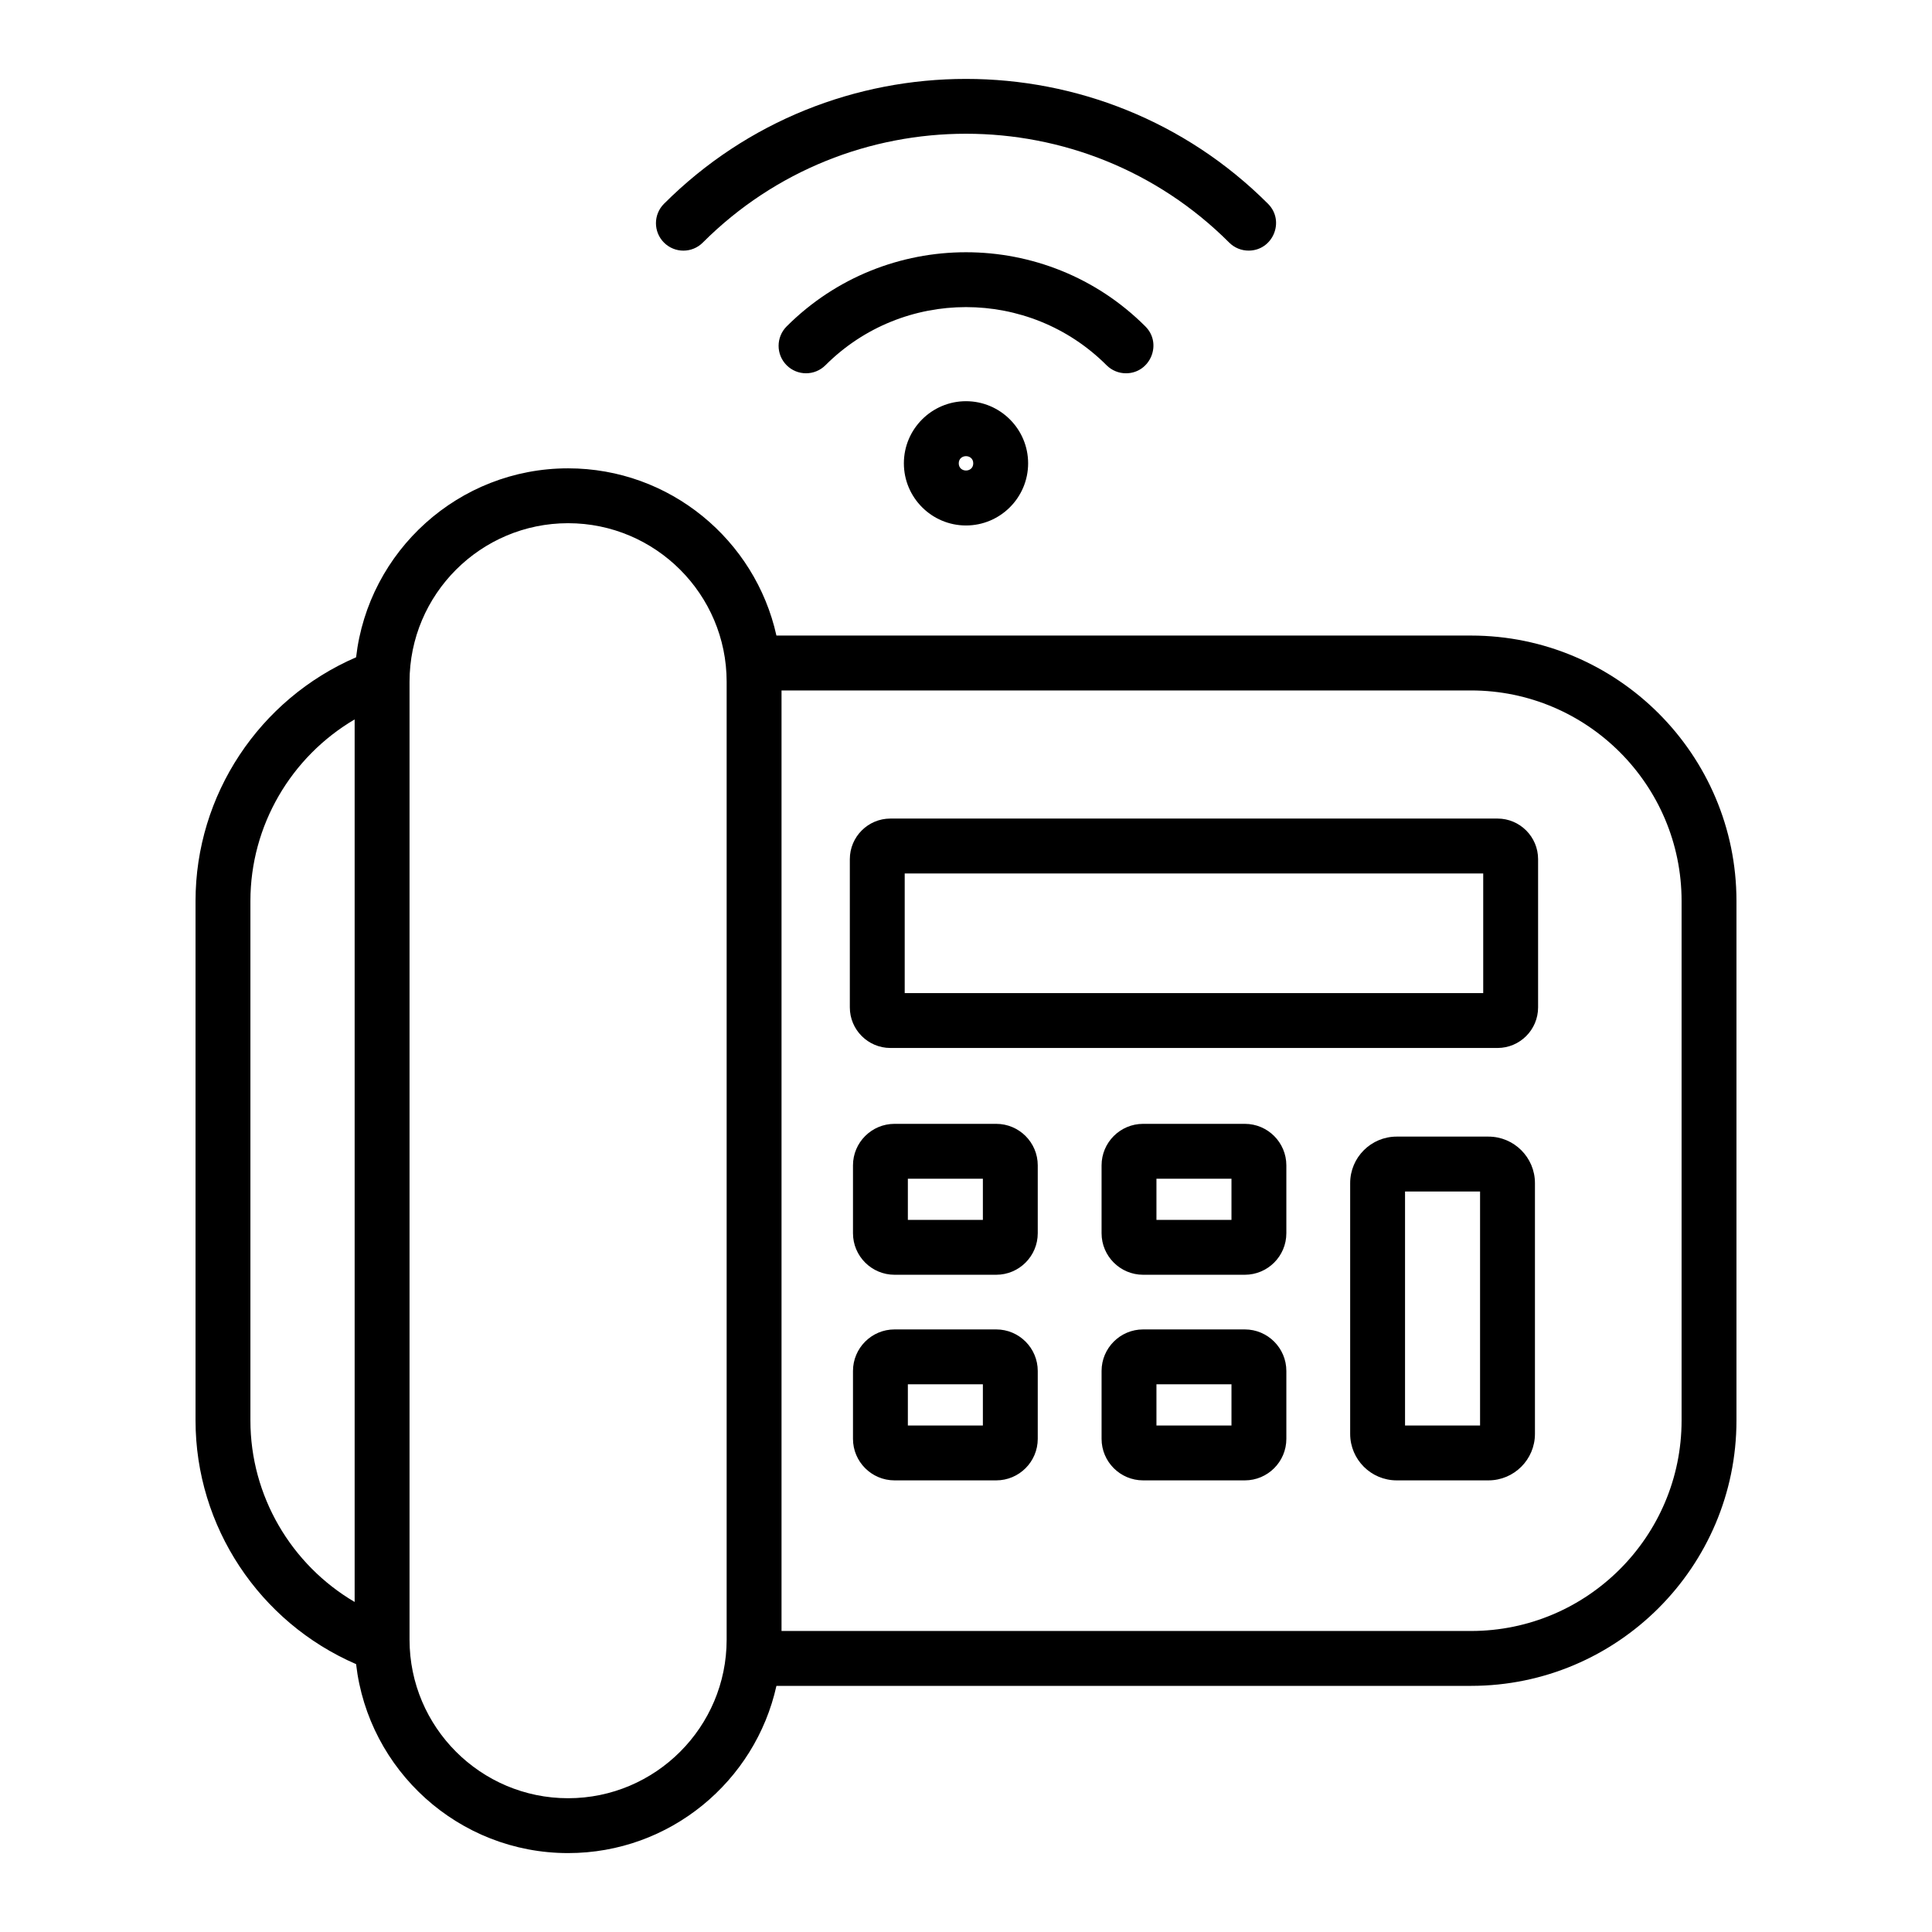
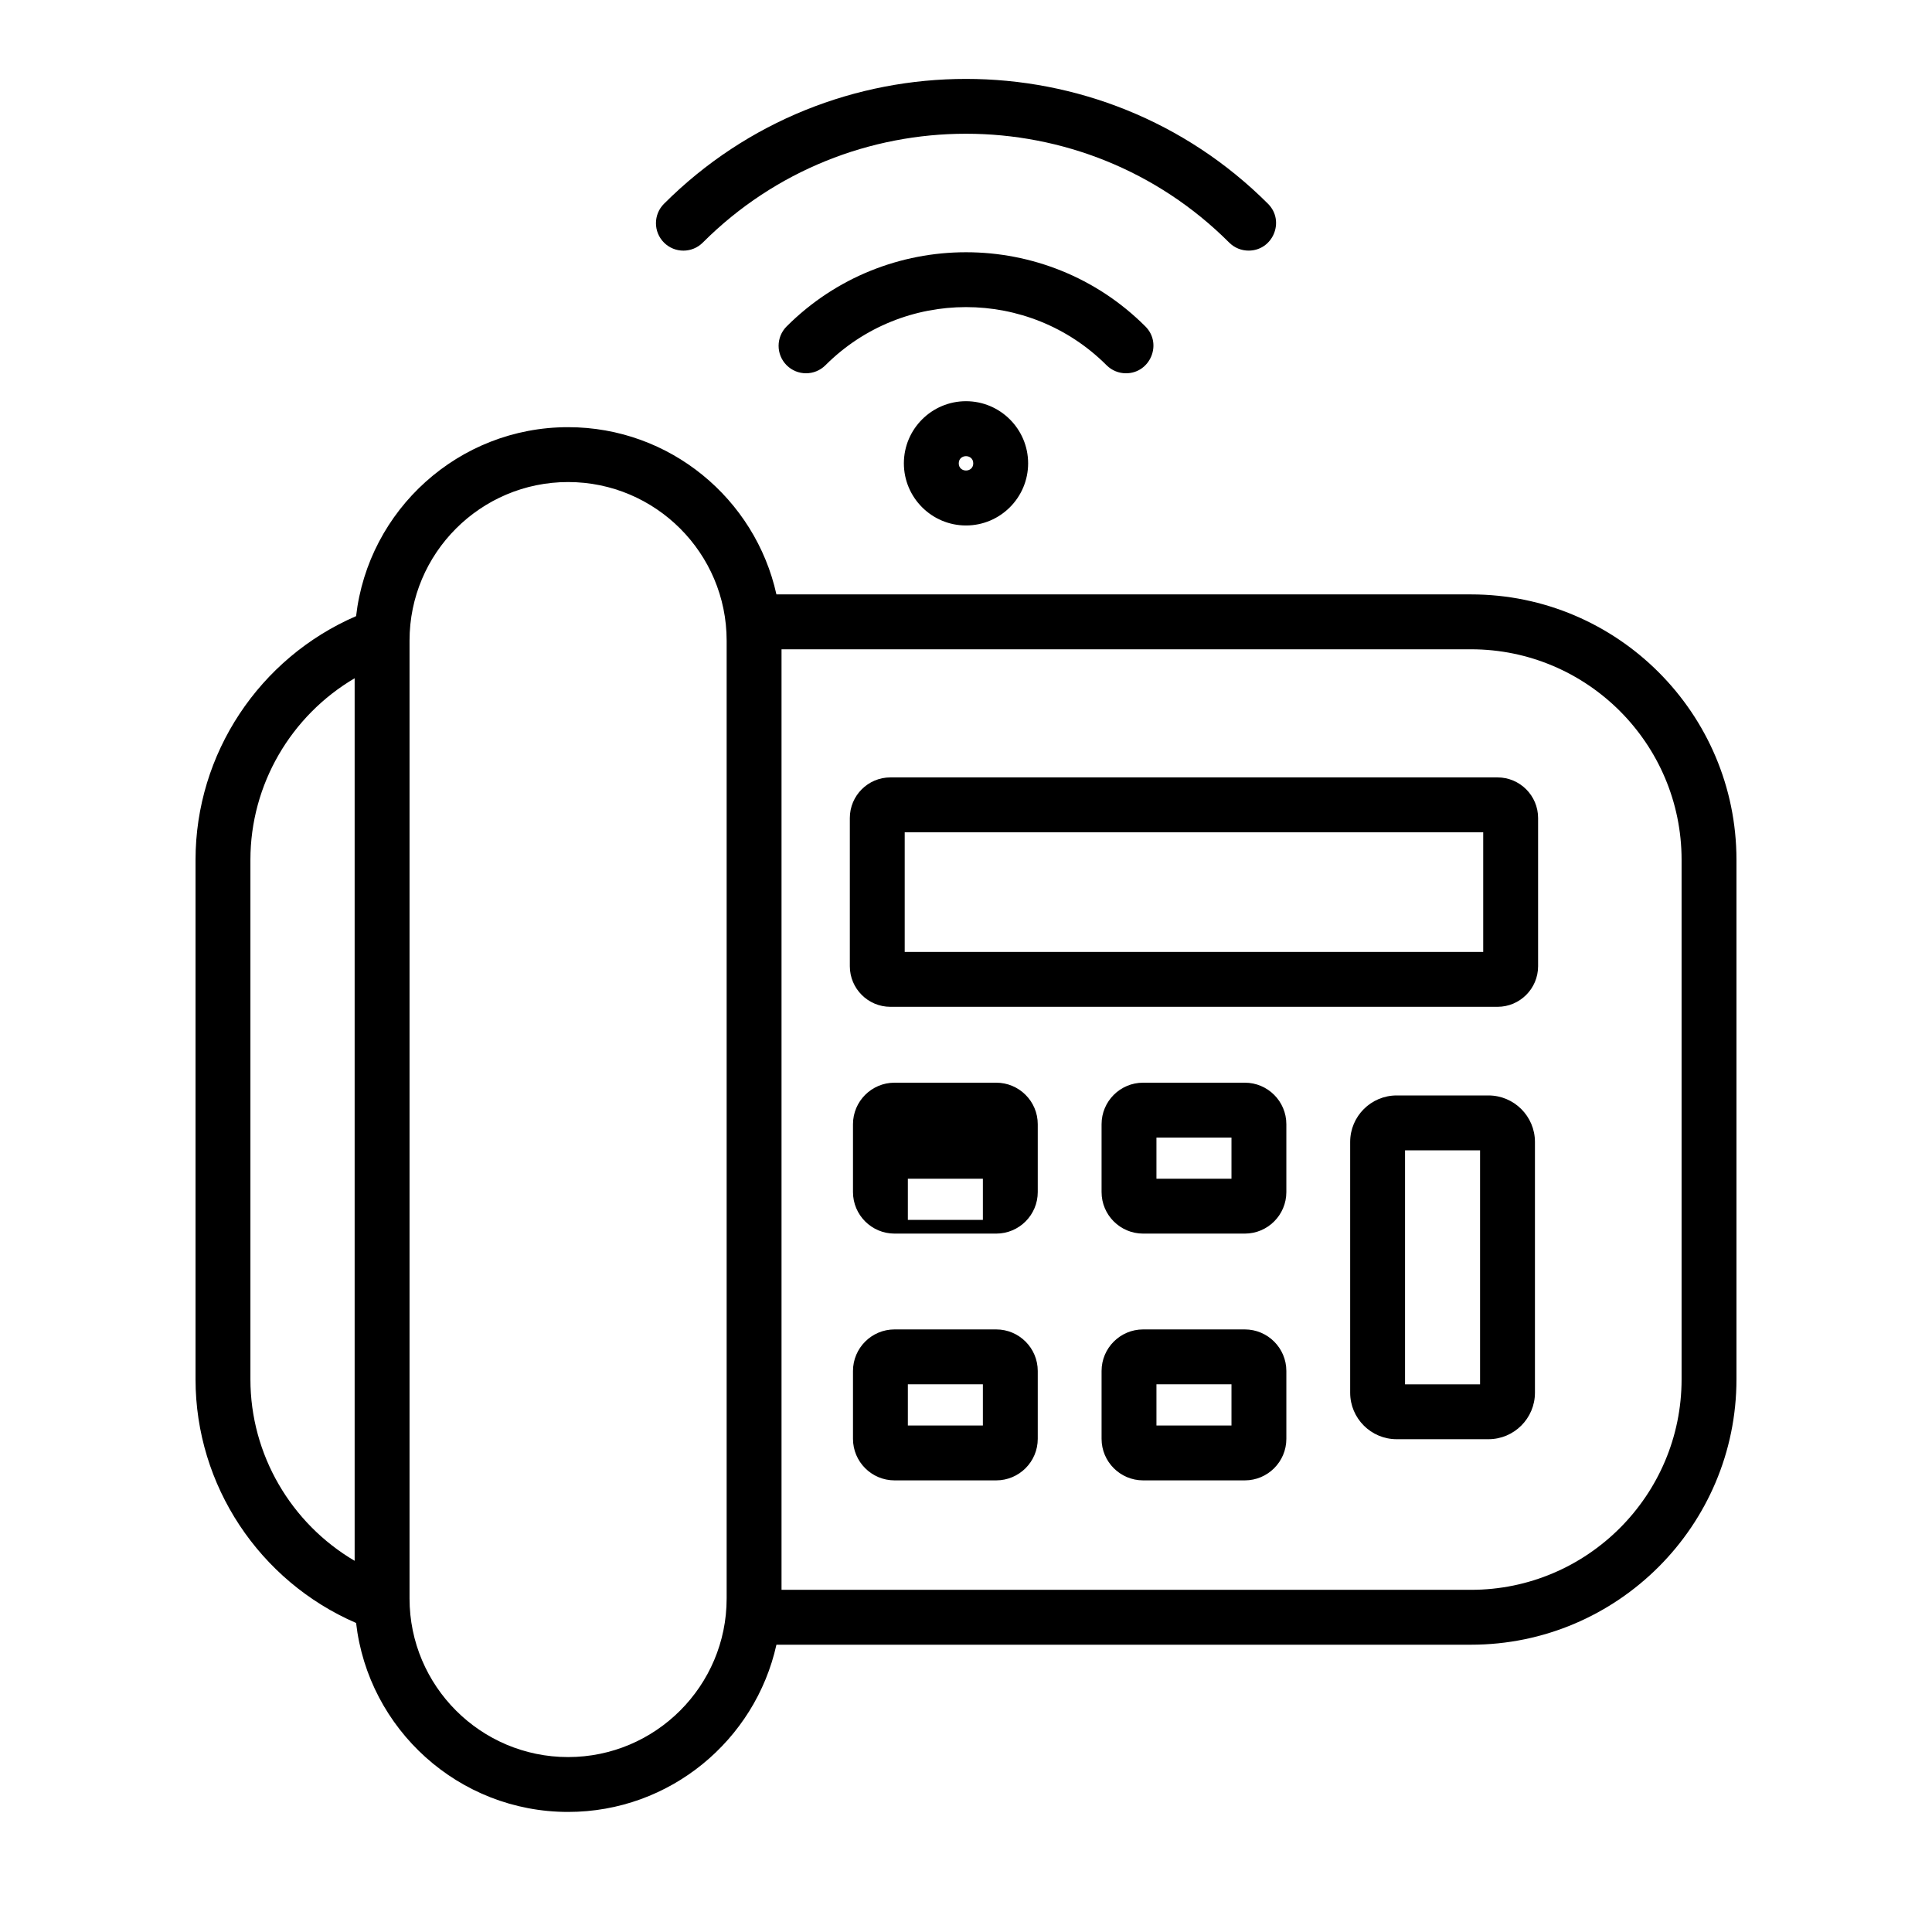
<svg xmlns="http://www.w3.org/2000/svg" id="Layer_1" enable-background="new 0 0 512 512" height="512" viewBox="0 0 512 512" width="512">
-   <path clip-rule="evenodd" d="m257.921 122.787c0 2.539-3.841 2.538-3.841 0 0-2.53 3.841-2.532 3.841 0zm-18.385 0c0 9.08 7.384 16.469 16.465 16.469 9.077 0 16.463-7.389 16.463-16.469 0-9.075-7.386-16.464-16.463-16.464-9.081-.001-16.465 7.389-16.465 16.464zm-63.572-58.498c-2.839-2.839-2.839-7.445 0-10.284 44.132-44.124 115.94-44.124 160.072 0 4.583 4.582 1.294 12.41-5.142 12.41-1.86 0-3.722-.709-5.142-2.126-38.461-38.46-101.043-38.46-139.503 0-2.841 2.844-7.444 2.844-10.285 0zm117.287 32.503c1.42 1.417 3.28 2.131 5.142 2.131 6.421 0 9.734-7.829 5.142-12.42-26.212-26.207-68.858-26.207-95.07 0-2.839 2.839-2.839 7.45 0 10.289 2.841 2.839 7.444 2.839 10.285 0 20.539-20.543 53.961-20.543 74.501 0zm33.103 280.975h-19.883v-10.917h19.883zm3.533-25.458h-26.949c-6.072 0-11.01 4.945-11.01 11.013v17.983c0 6.073 4.939 11.008 11.01 11.008h26.949c6.072 0 11.01-4.935 11.01-11.008v-17.983c.001-6.068-4.938-11.013-11.01-11.013zm-69.414 25.458h-19.881v-10.917h19.881zm3.535-25.458h-26.949c-6.071 0-11.01 4.945-11.01 11.013v17.983c0 6.073 4.939 11.008 11.01 11.008h26.949c6.072 0 11.008-4.935 11.008-11.008v-17.983c0-6.068-4.936-11.013-11.008-11.013zm-3.535-29.031h-19.881v-10.907h19.881zm3.535-25.448h-26.949c-6.071 0-11.01 4.935-11.01 11.003v17.982c0 6.074 4.939 11.008 11.01 11.008h26.949c6.072 0 11.008-4.935 11.008-11.008v-17.982c0-6.068-4.936-11.003-11.008-11.003zm128.226 79.937h-19.884v-62.011h19.883v62.011zm2.216-76.556h-24.316c-6.797 0-12.325 5.527-12.325 12.324v66.454c0 6.792 5.528 12.324 12.325 12.324h24.316c6.797 0 12.327-5.532 12.327-12.324v-66.454c0-6.797-5.53-12.324-12.327-12.324zm-68.096 22.067h-19.883v-10.907h19.883zm3.533-25.448h-26.949c-6.072 0-11.01 4.935-11.01 11.003v17.982c0 6.074 4.939 11.008 11.01 11.008h26.949c6.072 0 11.01-4.935 11.01-11.008v-17.982c.001-6.068-4.938-11.003-11.01-11.003zm63.181-34.655h-153.31v-31.703h153.31zm3.79-46.249h-160.891c-5.929 0-10.753 4.833-10.753 10.755v39.286c0 5.927 4.824 10.755 10.753 10.755h160.891c5.929 0 10.753-4.829 10.753-10.755v-39.286c0-5.922-4.824-10.755-10.753-10.755zm48.78 159.505v-137.661c0-30.772-25.029-55.795-55.796-55.795h-182.729v249.251h182.729c30.766 0 55.796-25.033 55.796-55.795zm-253.069 58.093c0 23.175-18.849 42.024-42.02 42.024-23.169 0-42.018-18.848-42.018-42.024v-253.847c0-23.171 18.848-42.024 42.021-42.024 23.169 0 42.018 18.853 42.018 42.024v253.847zm-126.207-58.093v-137.661c0-19.982 10.763-38.208 27.623-48.117v233.885c-16.859-9.909-27.623-28.135-27.623-48.107zm323.479-208.002h-184.079c-5.613-25.322-28.228-44.317-55.213-44.317-28.995 0-52.951 21.93-56.18 50.076-25.637 11.084-42.55 36.456-42.55 64.581v137.661c0 28.125 16.914 53.487 42.55 64.581 3.228 28.136 27.186 50.076 56.182 50.076 26.982 0 49.598-19.005 55.211-44.316h184.079c38.786 0 70.339-31.562 70.339-70.341v-137.66c.001-38.789-31.553-70.341-70.339-70.341z" fill-rule="evenodd" />
+   <path clip-rule="evenodd" d="m257.921 122.787c0 2.539-3.841 2.538-3.841 0 0-2.53 3.841-2.532 3.841 0zm-18.385 0c0 9.08 7.384 16.469 16.465 16.469 9.077 0 16.463-7.389 16.463-16.469 0-9.075-7.386-16.464-16.463-16.464-9.081-.001-16.465 7.389-16.465 16.464zm-63.572-58.498c-2.839-2.839-2.839-7.445 0-10.284 44.132-44.124 115.94-44.124 160.072 0 4.583 4.582 1.294 12.41-5.142 12.41-1.86 0-3.722-.709-5.142-2.126-38.461-38.46-101.043-38.46-139.503 0-2.841 2.844-7.444 2.844-10.285 0zm117.287 32.503c1.42 1.417 3.28 2.131 5.142 2.131 6.421 0 9.734-7.829 5.142-12.42-26.212-26.207-68.858-26.207-95.07 0-2.839 2.839-2.839 7.45 0 10.289 2.841 2.839 7.444 2.839 10.285 0 20.539-20.543 53.961-20.543 74.501 0zm33.103 280.975h-19.883v-10.917h19.883zm3.533-25.458h-26.949c-6.072 0-11.01 4.945-11.01 11.013v17.983c0 6.073 4.939 11.008 11.01 11.008h26.949c6.072 0 11.01-4.935 11.01-11.008v-17.983c.001-6.068-4.938-11.013-11.01-11.013zm-69.414 25.458h-19.881v-10.917h19.881zm3.535-25.458h-26.949c-6.071 0-11.01 4.945-11.01 11.013v17.983c0 6.073 4.939 11.008 11.01 11.008h26.949c6.072 0 11.008-4.935 11.008-11.008v-17.983c0-6.068-4.936-11.013-11.008-11.013zm-3.535-29.031h-19.881v-10.907h19.881m3.535-25.448h-26.949c-6.071 0-11.01 4.935-11.01 11.003v17.982c0 6.074 4.939 11.008 11.01 11.008h26.949c6.072 0 11.008-4.935 11.008-11.008v-17.982c0-6.068-4.936-11.003-11.008-11.003zm128.226 79.937h-19.884v-62.011h19.883v62.011zm2.216-76.556h-24.316c-6.797 0-12.325 5.527-12.325 12.324v66.454c0 6.792 5.528 12.324 12.325 12.324h24.316c6.797 0 12.327-5.532 12.327-12.324v-66.454c0-6.797-5.53-12.324-12.327-12.324zm-68.096 22.067h-19.883v-10.907h19.883zm3.533-25.448h-26.949c-6.072 0-11.01 4.935-11.01 11.003v17.982c0 6.074 4.939 11.008 11.01 11.008h26.949c6.072 0 11.01-4.935 11.01-11.008v-17.982c.001-6.068-4.938-11.003-11.01-11.003zm63.181-34.655h-153.31v-31.703h153.31zm3.79-46.249h-160.891c-5.929 0-10.753 4.833-10.753 10.755v39.286c0 5.927 4.824 10.755 10.753 10.755h160.891c5.929 0 10.753-4.829 10.753-10.755v-39.286c0-5.922-4.824-10.755-10.753-10.755zm48.78 159.505v-137.661c0-30.772-25.029-55.795-55.796-55.795h-182.729v249.251h182.729c30.766 0 55.796-25.033 55.796-55.795zm-253.069 58.093c0 23.175-18.849 42.024-42.02 42.024-23.169 0-42.018-18.848-42.018-42.024v-253.847c0-23.171 18.848-42.024 42.021-42.024 23.169 0 42.018 18.853 42.018 42.024v253.847zm-126.207-58.093v-137.661c0-19.982 10.763-38.208 27.623-48.117v233.885c-16.859-9.909-27.623-28.135-27.623-48.107zm323.479-208.002h-184.079c-5.613-25.322-28.228-44.317-55.213-44.317-28.995 0-52.951 21.93-56.18 50.076-25.637 11.084-42.55 36.456-42.55 64.581v137.661c0 28.125 16.914 53.487 42.55 64.581 3.228 28.136 27.186 50.076 56.182 50.076 26.982 0 49.598-19.005 55.211-44.316h184.079c38.786 0 70.339-31.562 70.339-70.341v-137.66c.001-38.789-31.553-70.341-70.339-70.341z" fill-rule="evenodd" />
</svg>